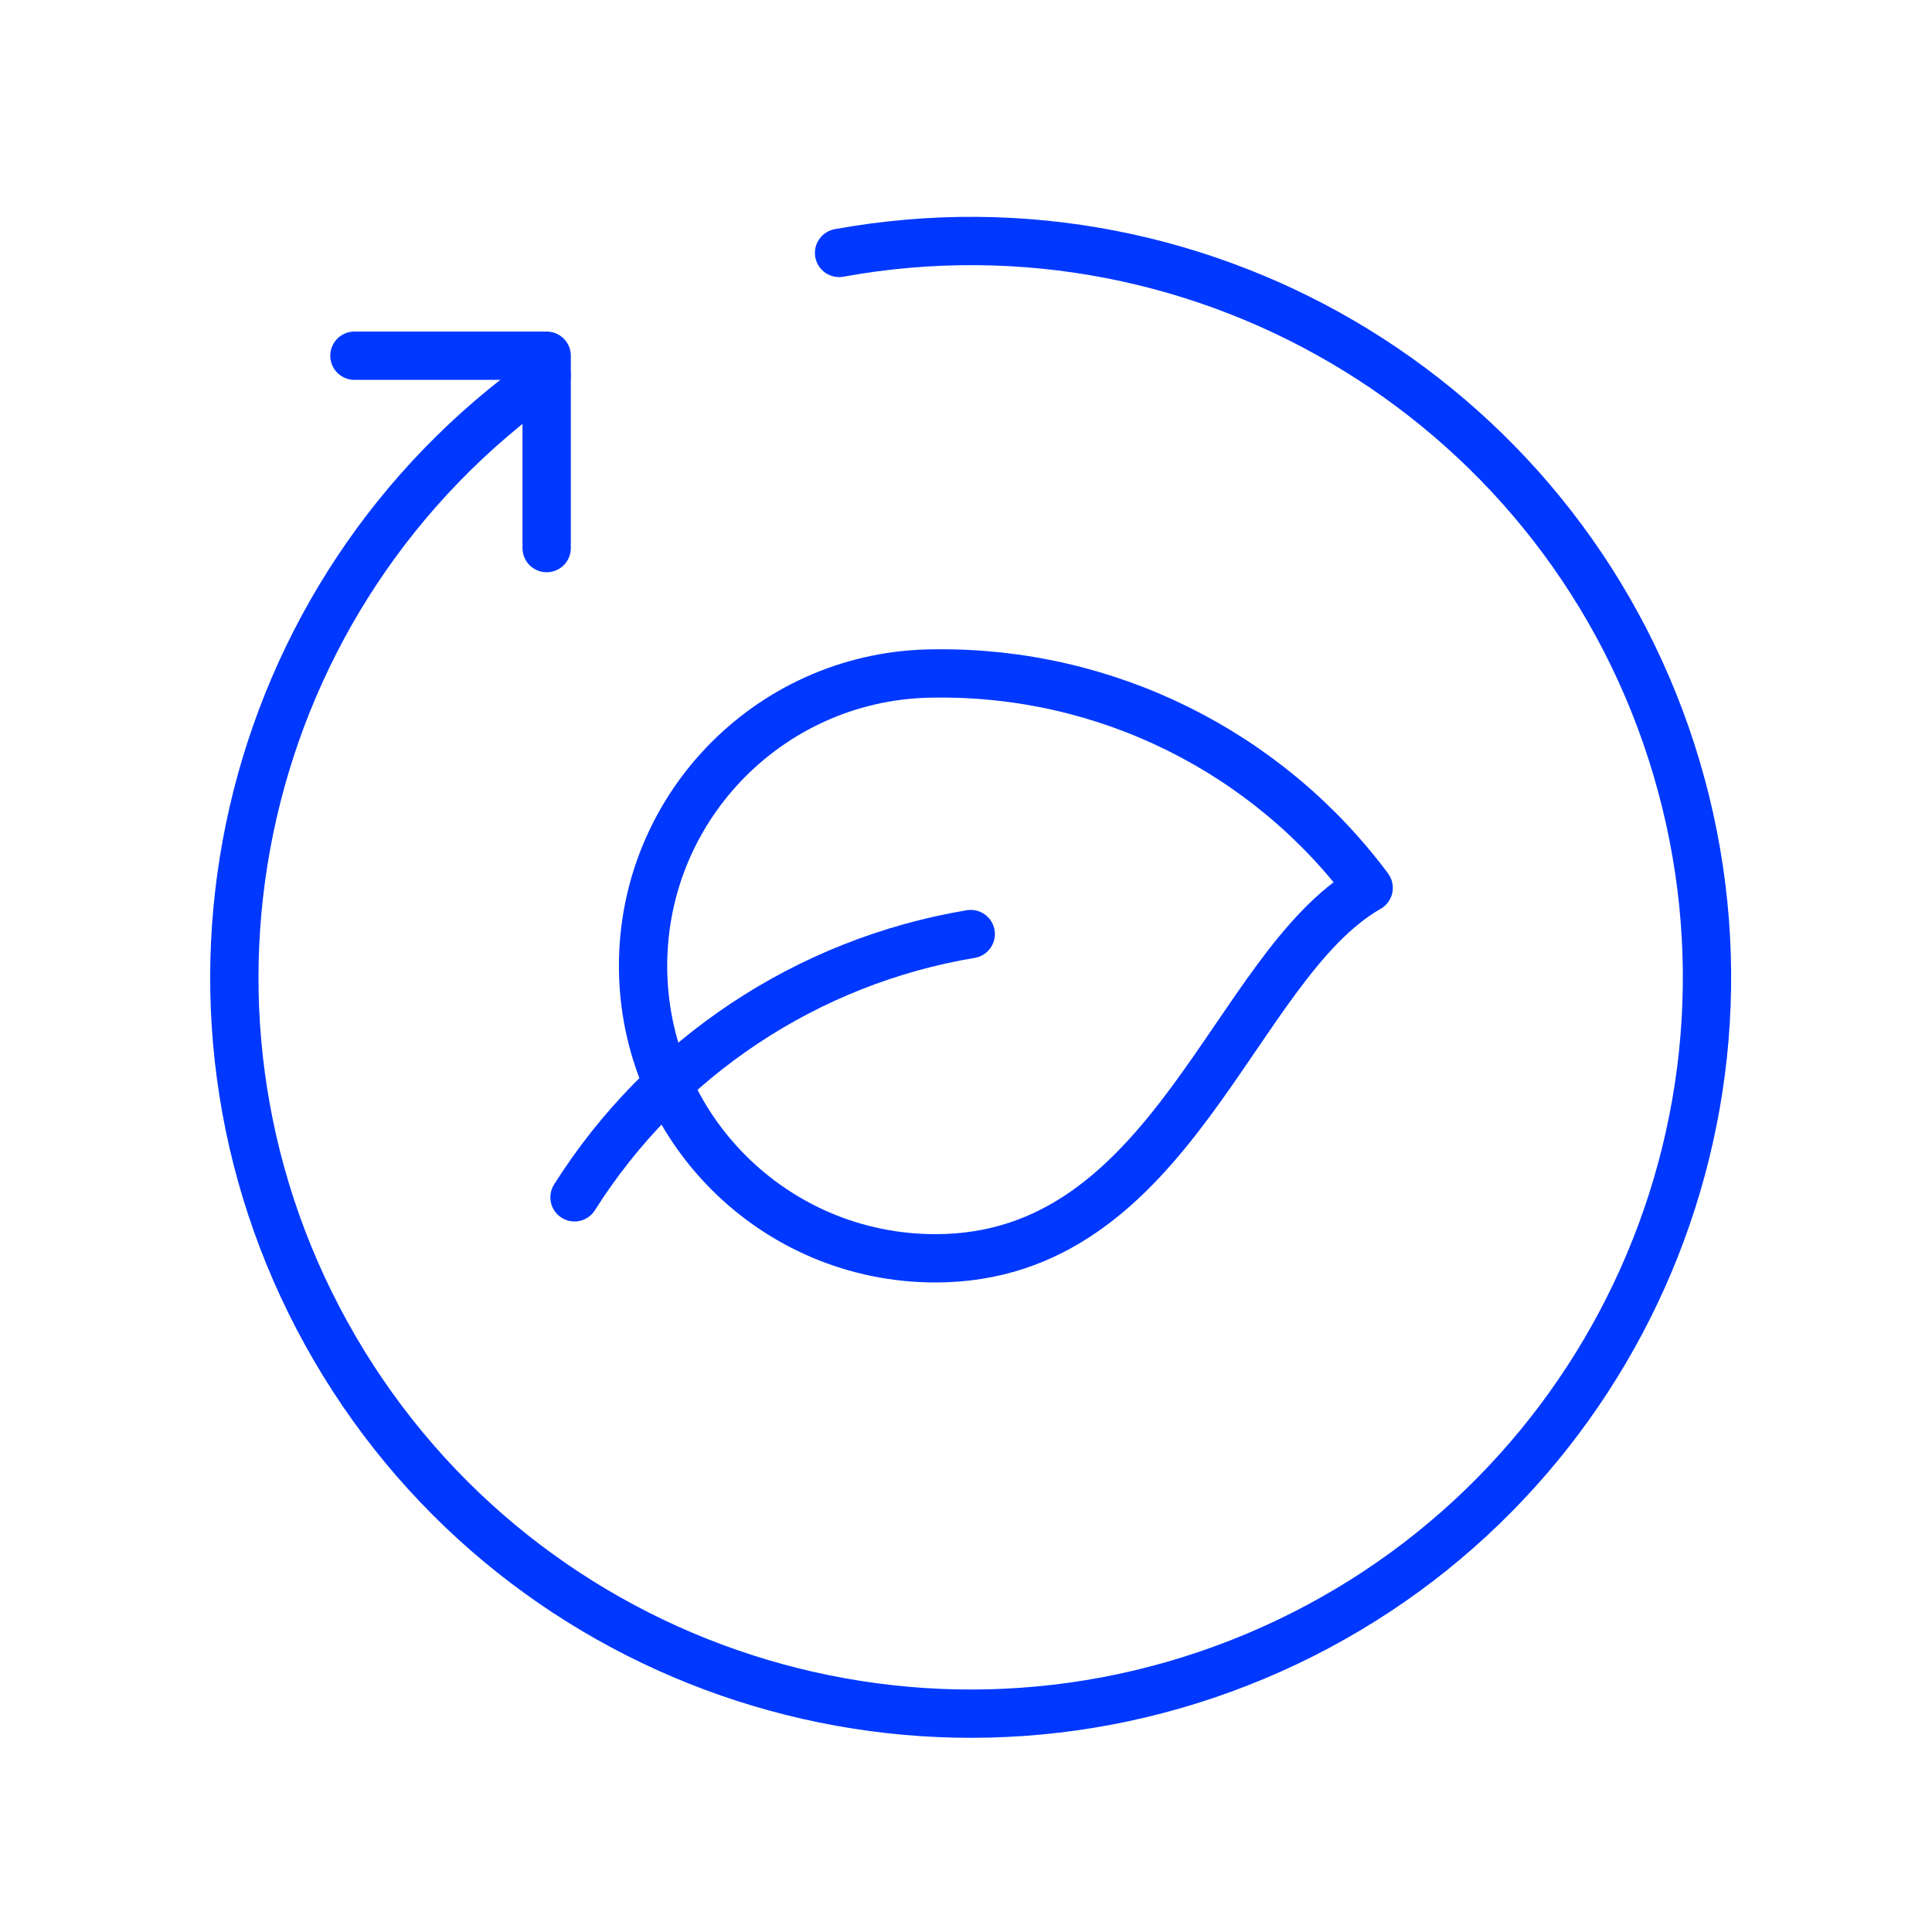
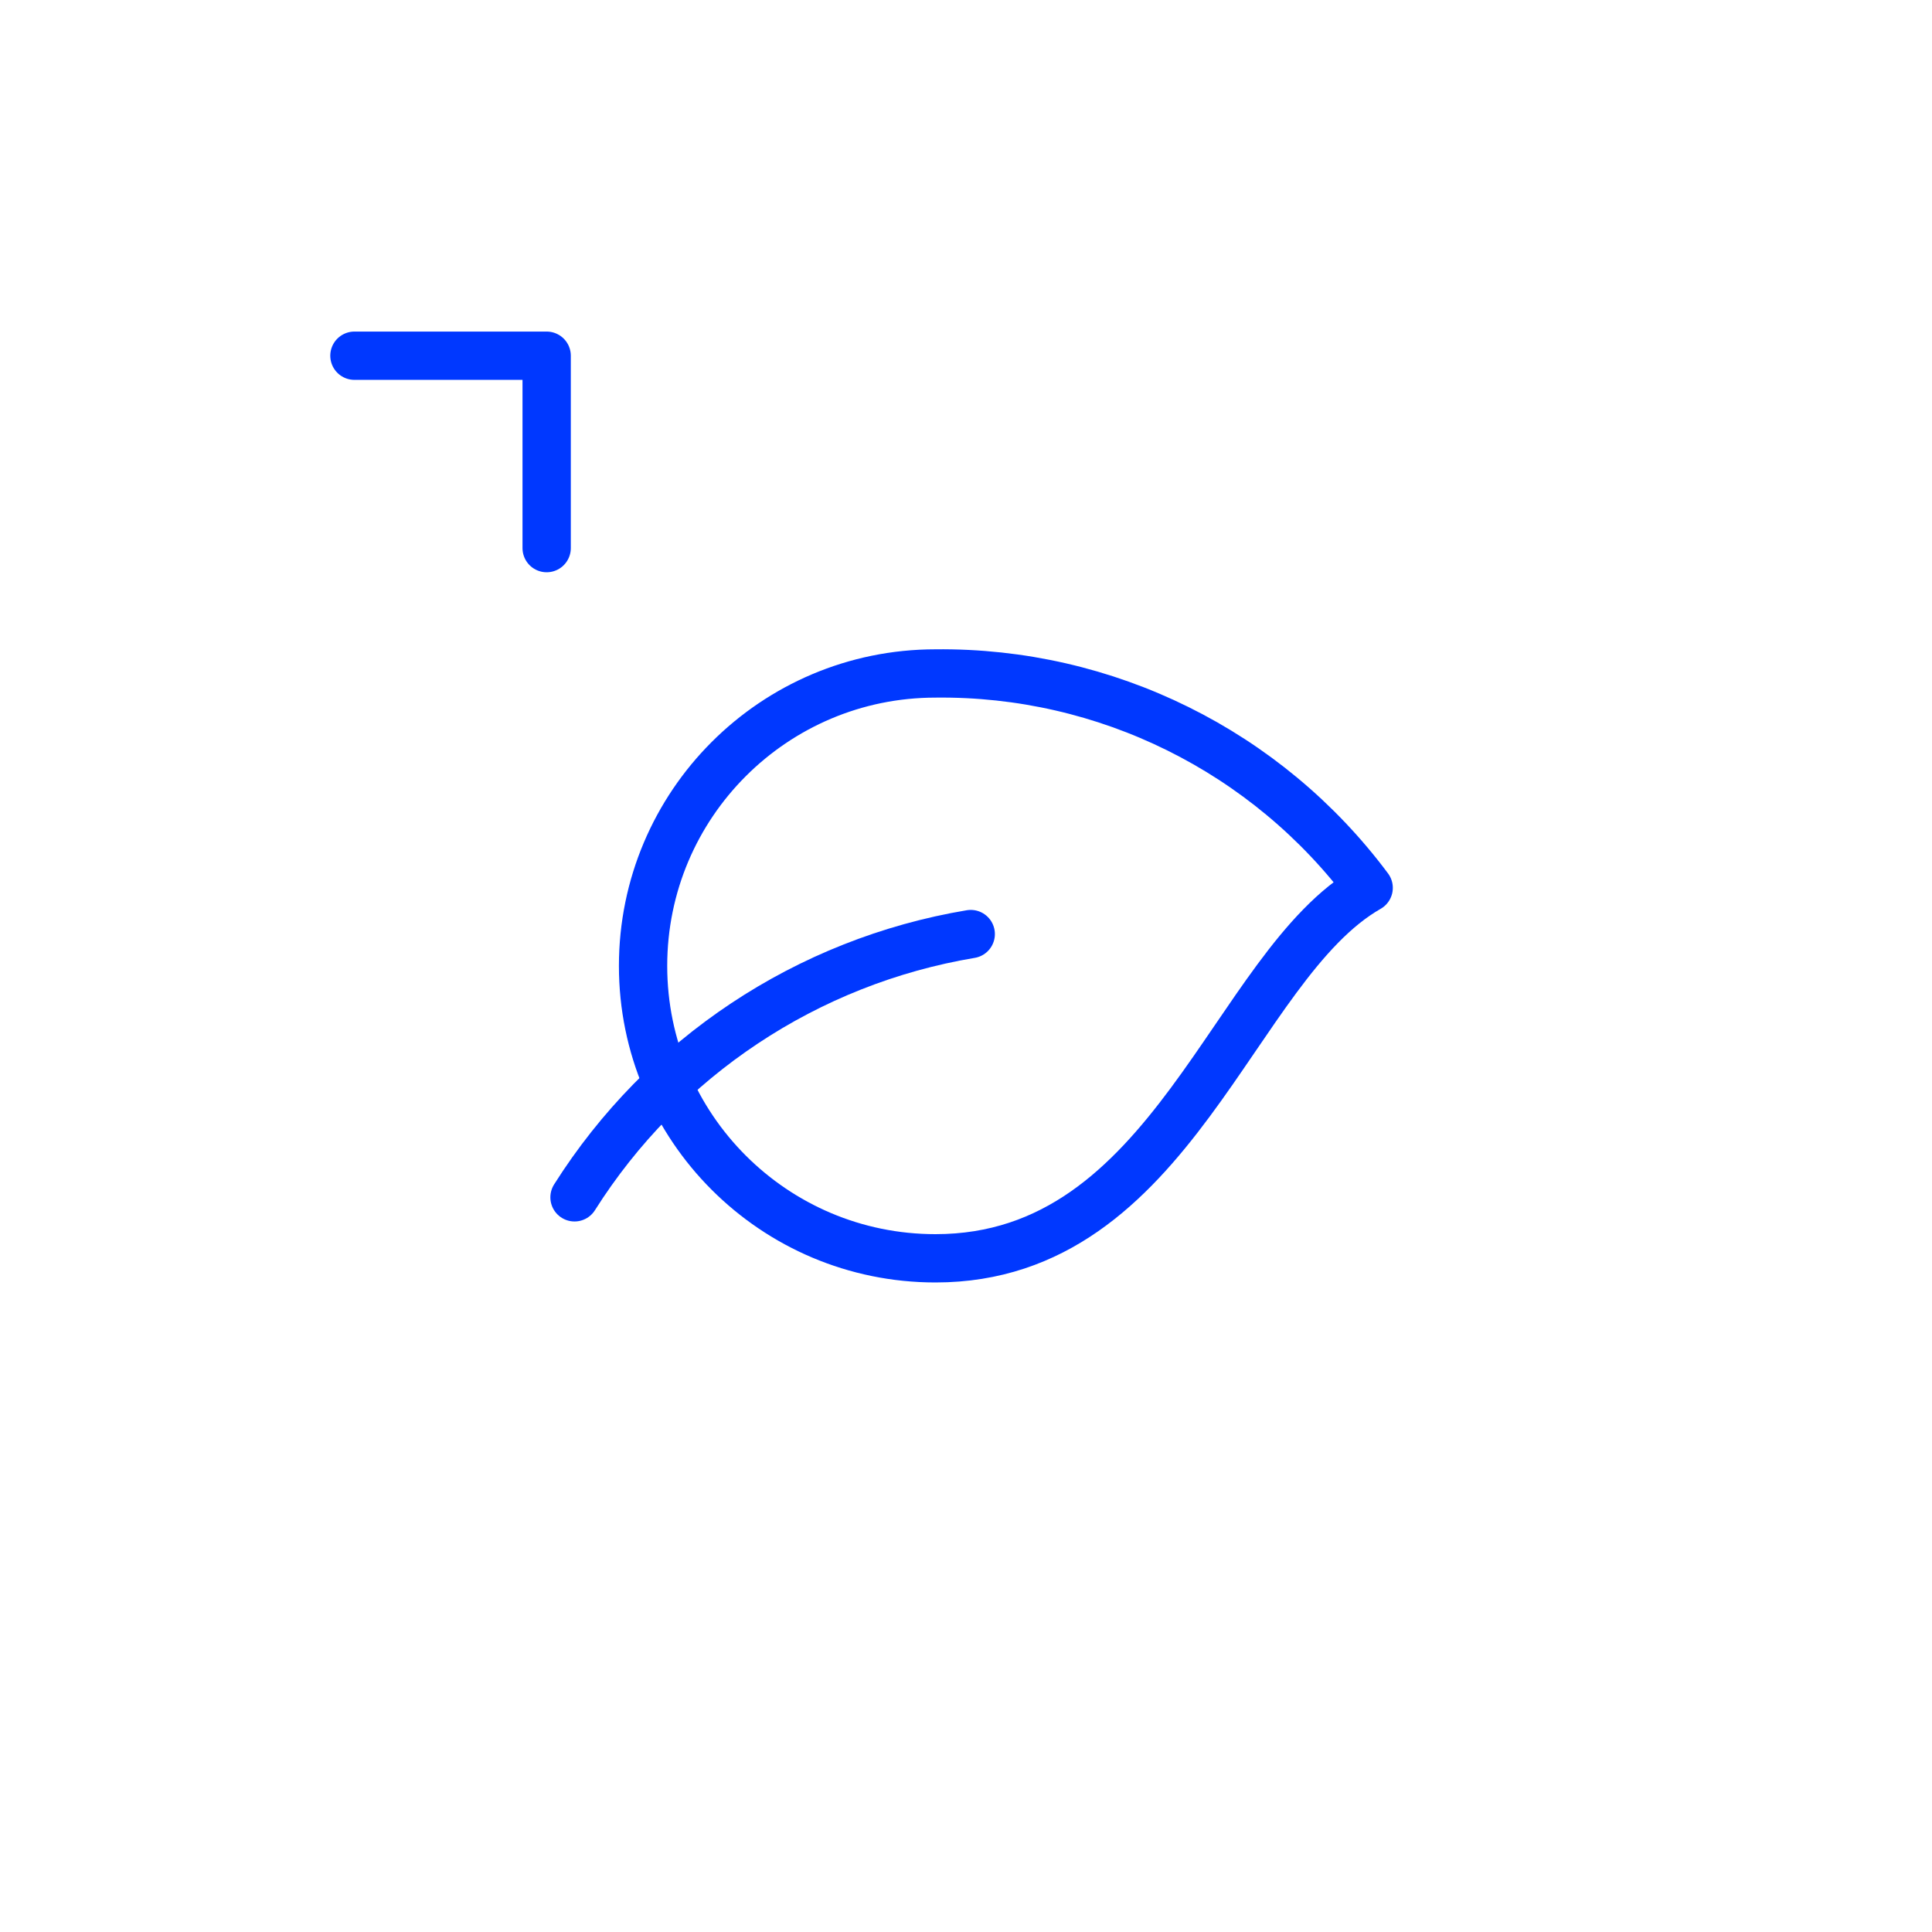
<svg xmlns="http://www.w3.org/2000/svg" width="60" height="60" viewBox="0 0 60 60" fill="none">
  <path d="M11.007 11.047H16.977V17.022" stroke="#0038FF" stroke-width="1.5" stroke-linecap="round" stroke-linejoin="round" />
-   <path d="M16.977 11.659C7.437 18.38 4.488 31.206 10.136 41.417C15.783 51.629 28.215 55.949 38.978 51.441C49.741 46.932 55.382 35.042 52.066 23.853C48.749 12.665 37.539 5.77 26.058 7.855" stroke="#0038FF" stroke-width="1.5" stroke-linecap="round" stroke-linejoin="round" />
  <path fill-rule="evenodd" clip-rule="evenodd" d="M29.052 20.915C24.037 20.915 19.971 24.981 19.971 29.997C19.971 35.012 24.037 39.078 29.052 39.078C36.45 39.078 38.266 29.994 42.505 27.573C39.344 23.329 34.343 20.854 29.052 20.915Z" stroke="#0038FF" stroke-width="1.5" stroke-linecap="round" stroke-linejoin="round" />
  <path d="M30.147 29.008C25.069 29.857 20.593 32.831 17.842 37.184" stroke="#0038FF" stroke-width="1.5" stroke-linecap="round" stroke-linejoin="round" />
</svg>